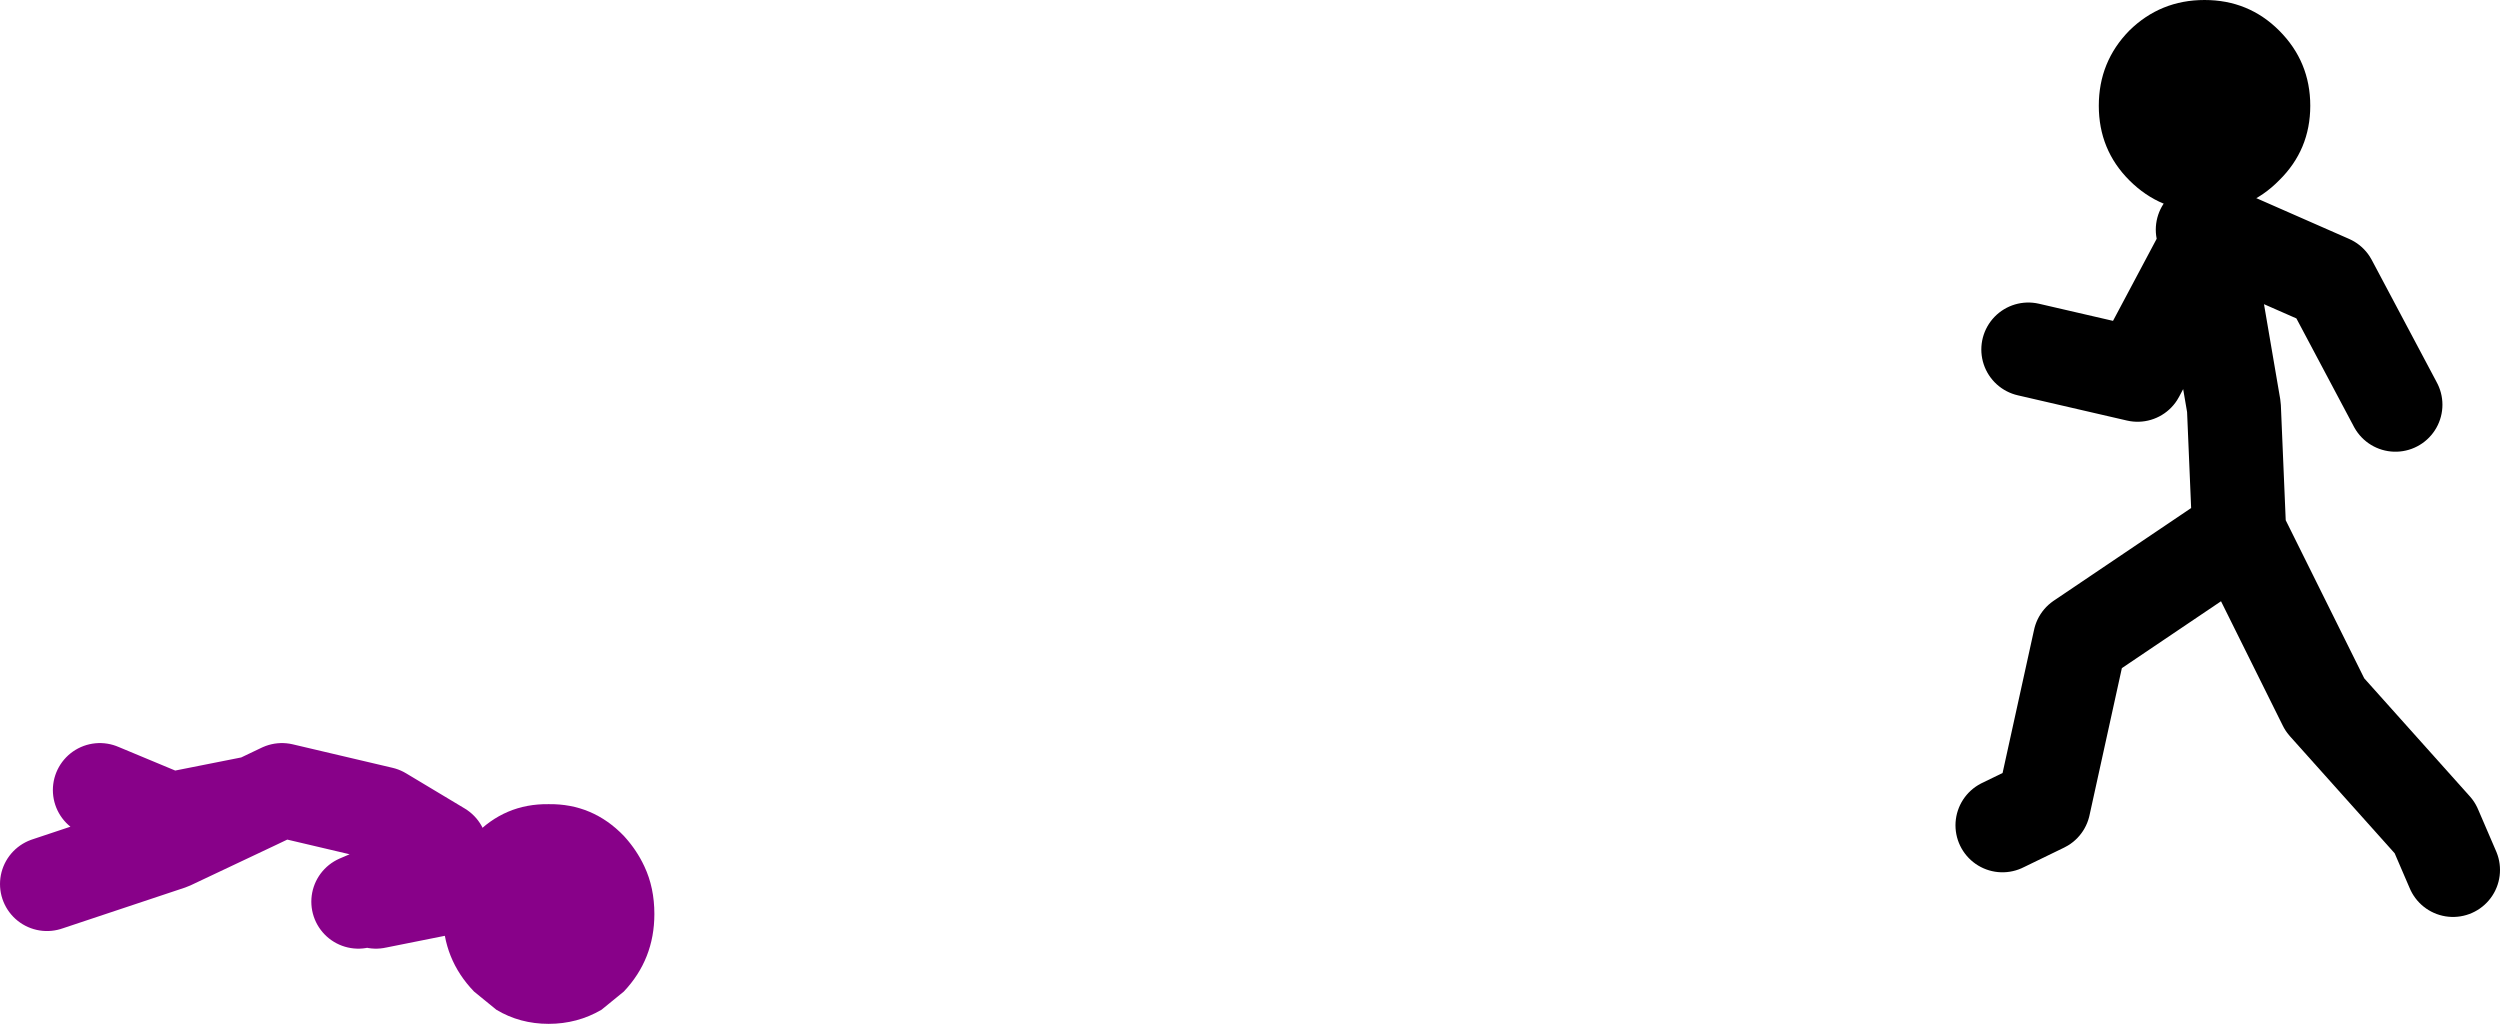
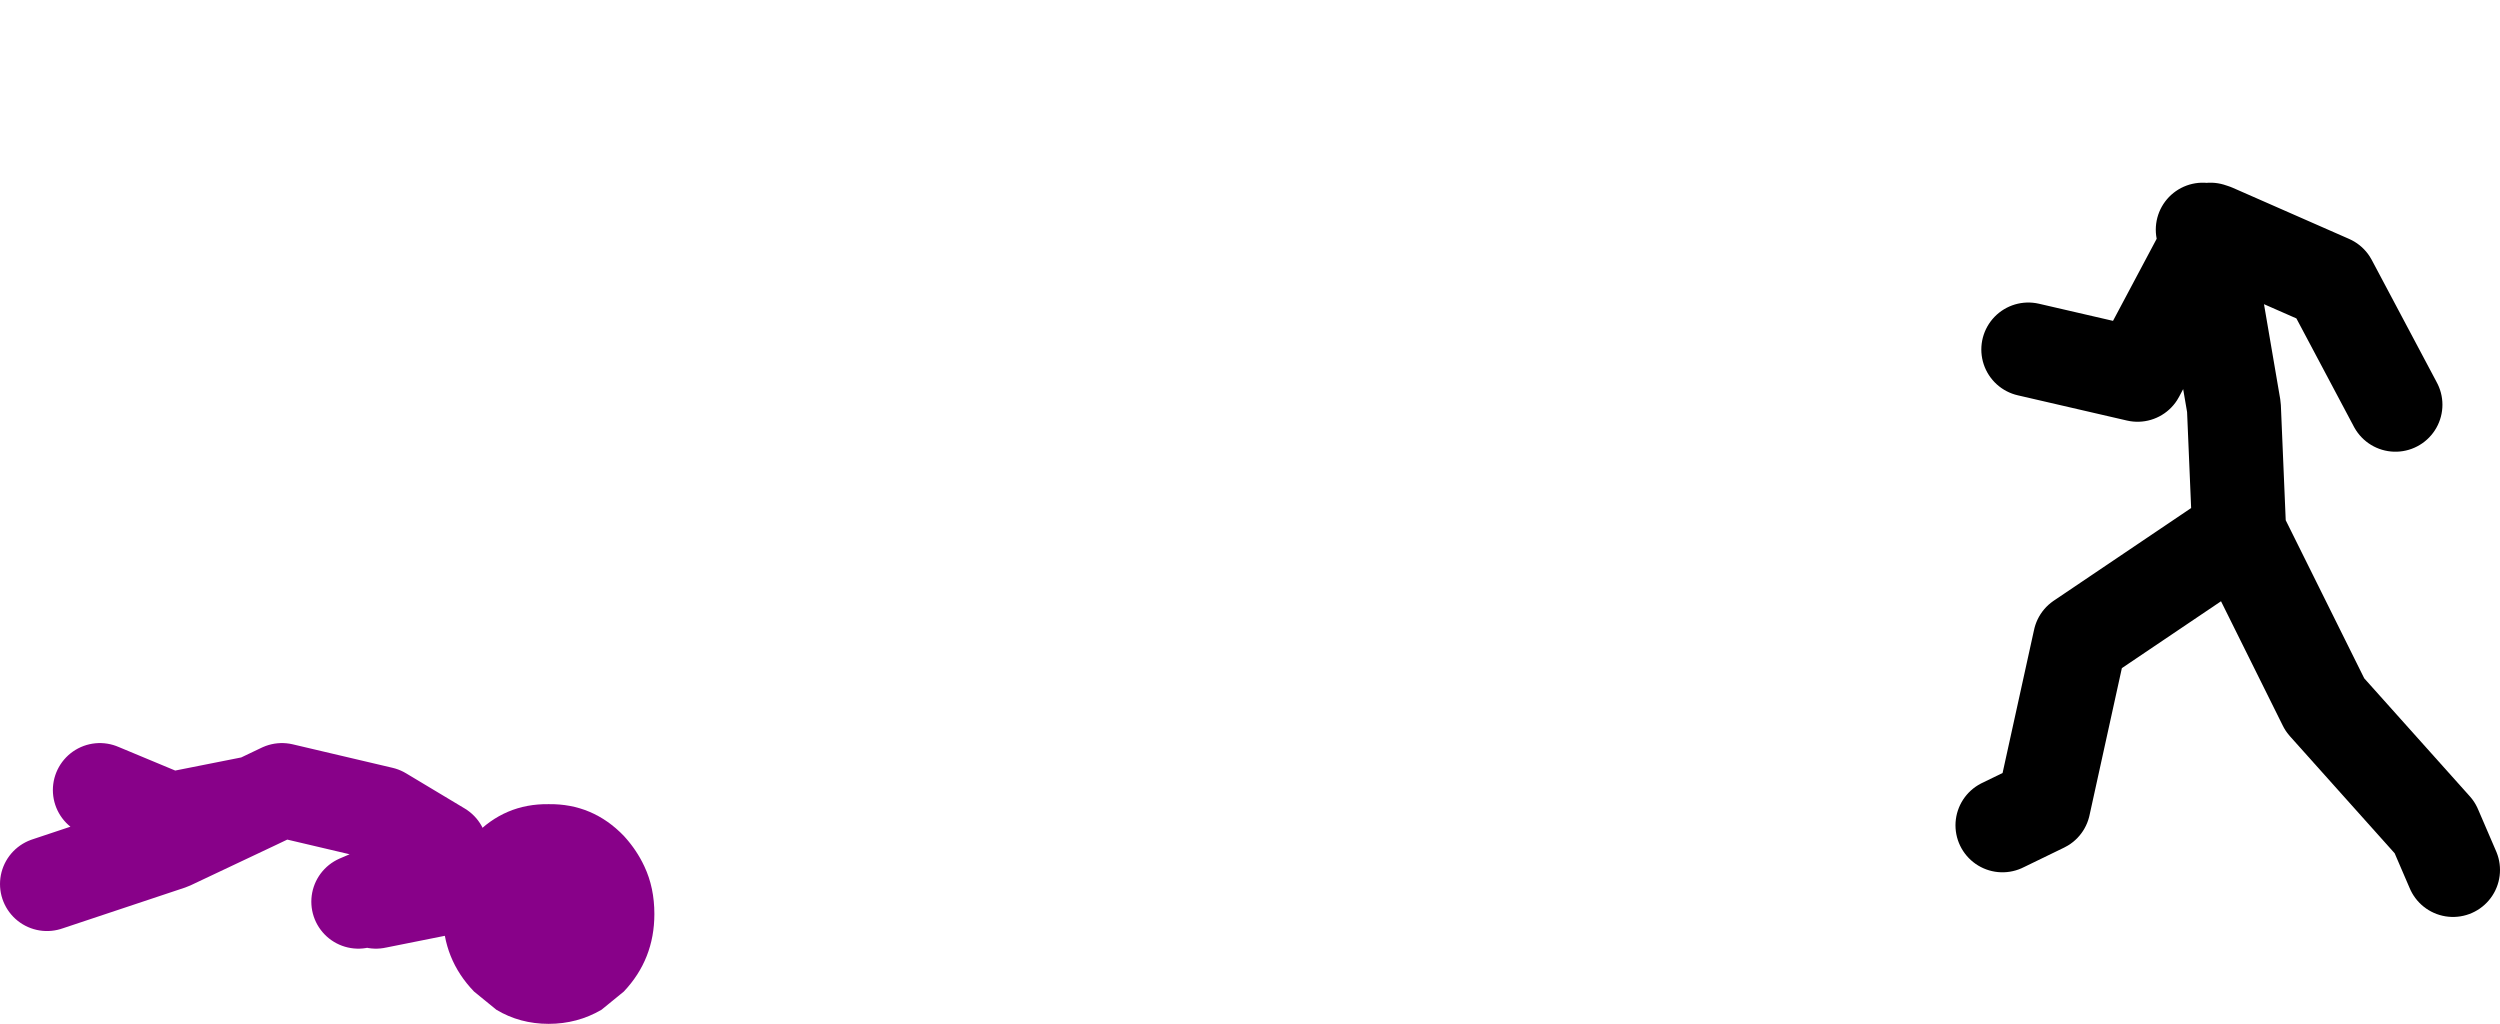
<svg xmlns="http://www.w3.org/2000/svg" height="87.15px" width="212.8px">
  <g transform="matrix(1.0, 0.0, 0.0, 1.0, 109.5, -47.25)">
    <path d="M-62.8 115.7 Q-59.05 115.65 -56.4 118.4 -55.3 119.6 -54.65 121.0 -53.8 122.8 -53.8 125.05 -53.8 128.9 -56.4 131.65 L-58.3 133.2 Q-60.35 134.4 -62.8 134.4 -65.25 134.4 -67.25 133.2 L-69.15 131.65 Q-71.8 128.9 -71.8 125.05 -71.8 122.8 -70.9 121.0 -70.3 119.6 -69.15 118.4 -66.55 115.65 -62.8 115.7" fill="#880189" fill-rule="evenodd" stroke="none" />
    <path d="M-72.0 119.5 L-77.0 116.5 -85.5 114.5 -87.7 115.55 -95.0 119.0 -105.5 122.5 M-87.7 115.55 L-95.0 117.0 -101.0 114.5 M-72.0 121.0 L-79.0 124.0 M-77.5 124.0 L-70.0 122.5" fill="none" stroke="#880189" stroke-linecap="round" stroke-linejoin="round" stroke-width="8.0" />
    <path d="M78.65 66.8 L78.95 66.9 88.85 71.25 94.4 81.7 M78.0 66.8 L78.3 68.15 78.95 66.9 M99.3 121.3 L97.75 117.7 88.4 107.25 81.1 92.55 80.65 81.9 78.3 68.15 72.45 79.15 63.15 77.0 M80.45 93.0 L67.55 101.7 64.45 115.8 60.95 117.5" fill="none" stroke="#000000" stroke-linecap="round" stroke-linejoin="round" stroke-width="8.0" />
-     <path d="M84.5 62.6 Q81.9 65.25 78.15 65.25 74.4 65.25 71.75 62.6 69.15 60.0 69.15 56.25 69.15 52.5 71.75 49.85 74.4 47.25 78.15 47.25 81.9 47.25 84.5 49.85 87.15 52.5 87.15 56.25 87.15 60.0 84.5 62.6" fill="#000000" fill-rule="evenodd" stroke="none" />
  </g>
</svg>